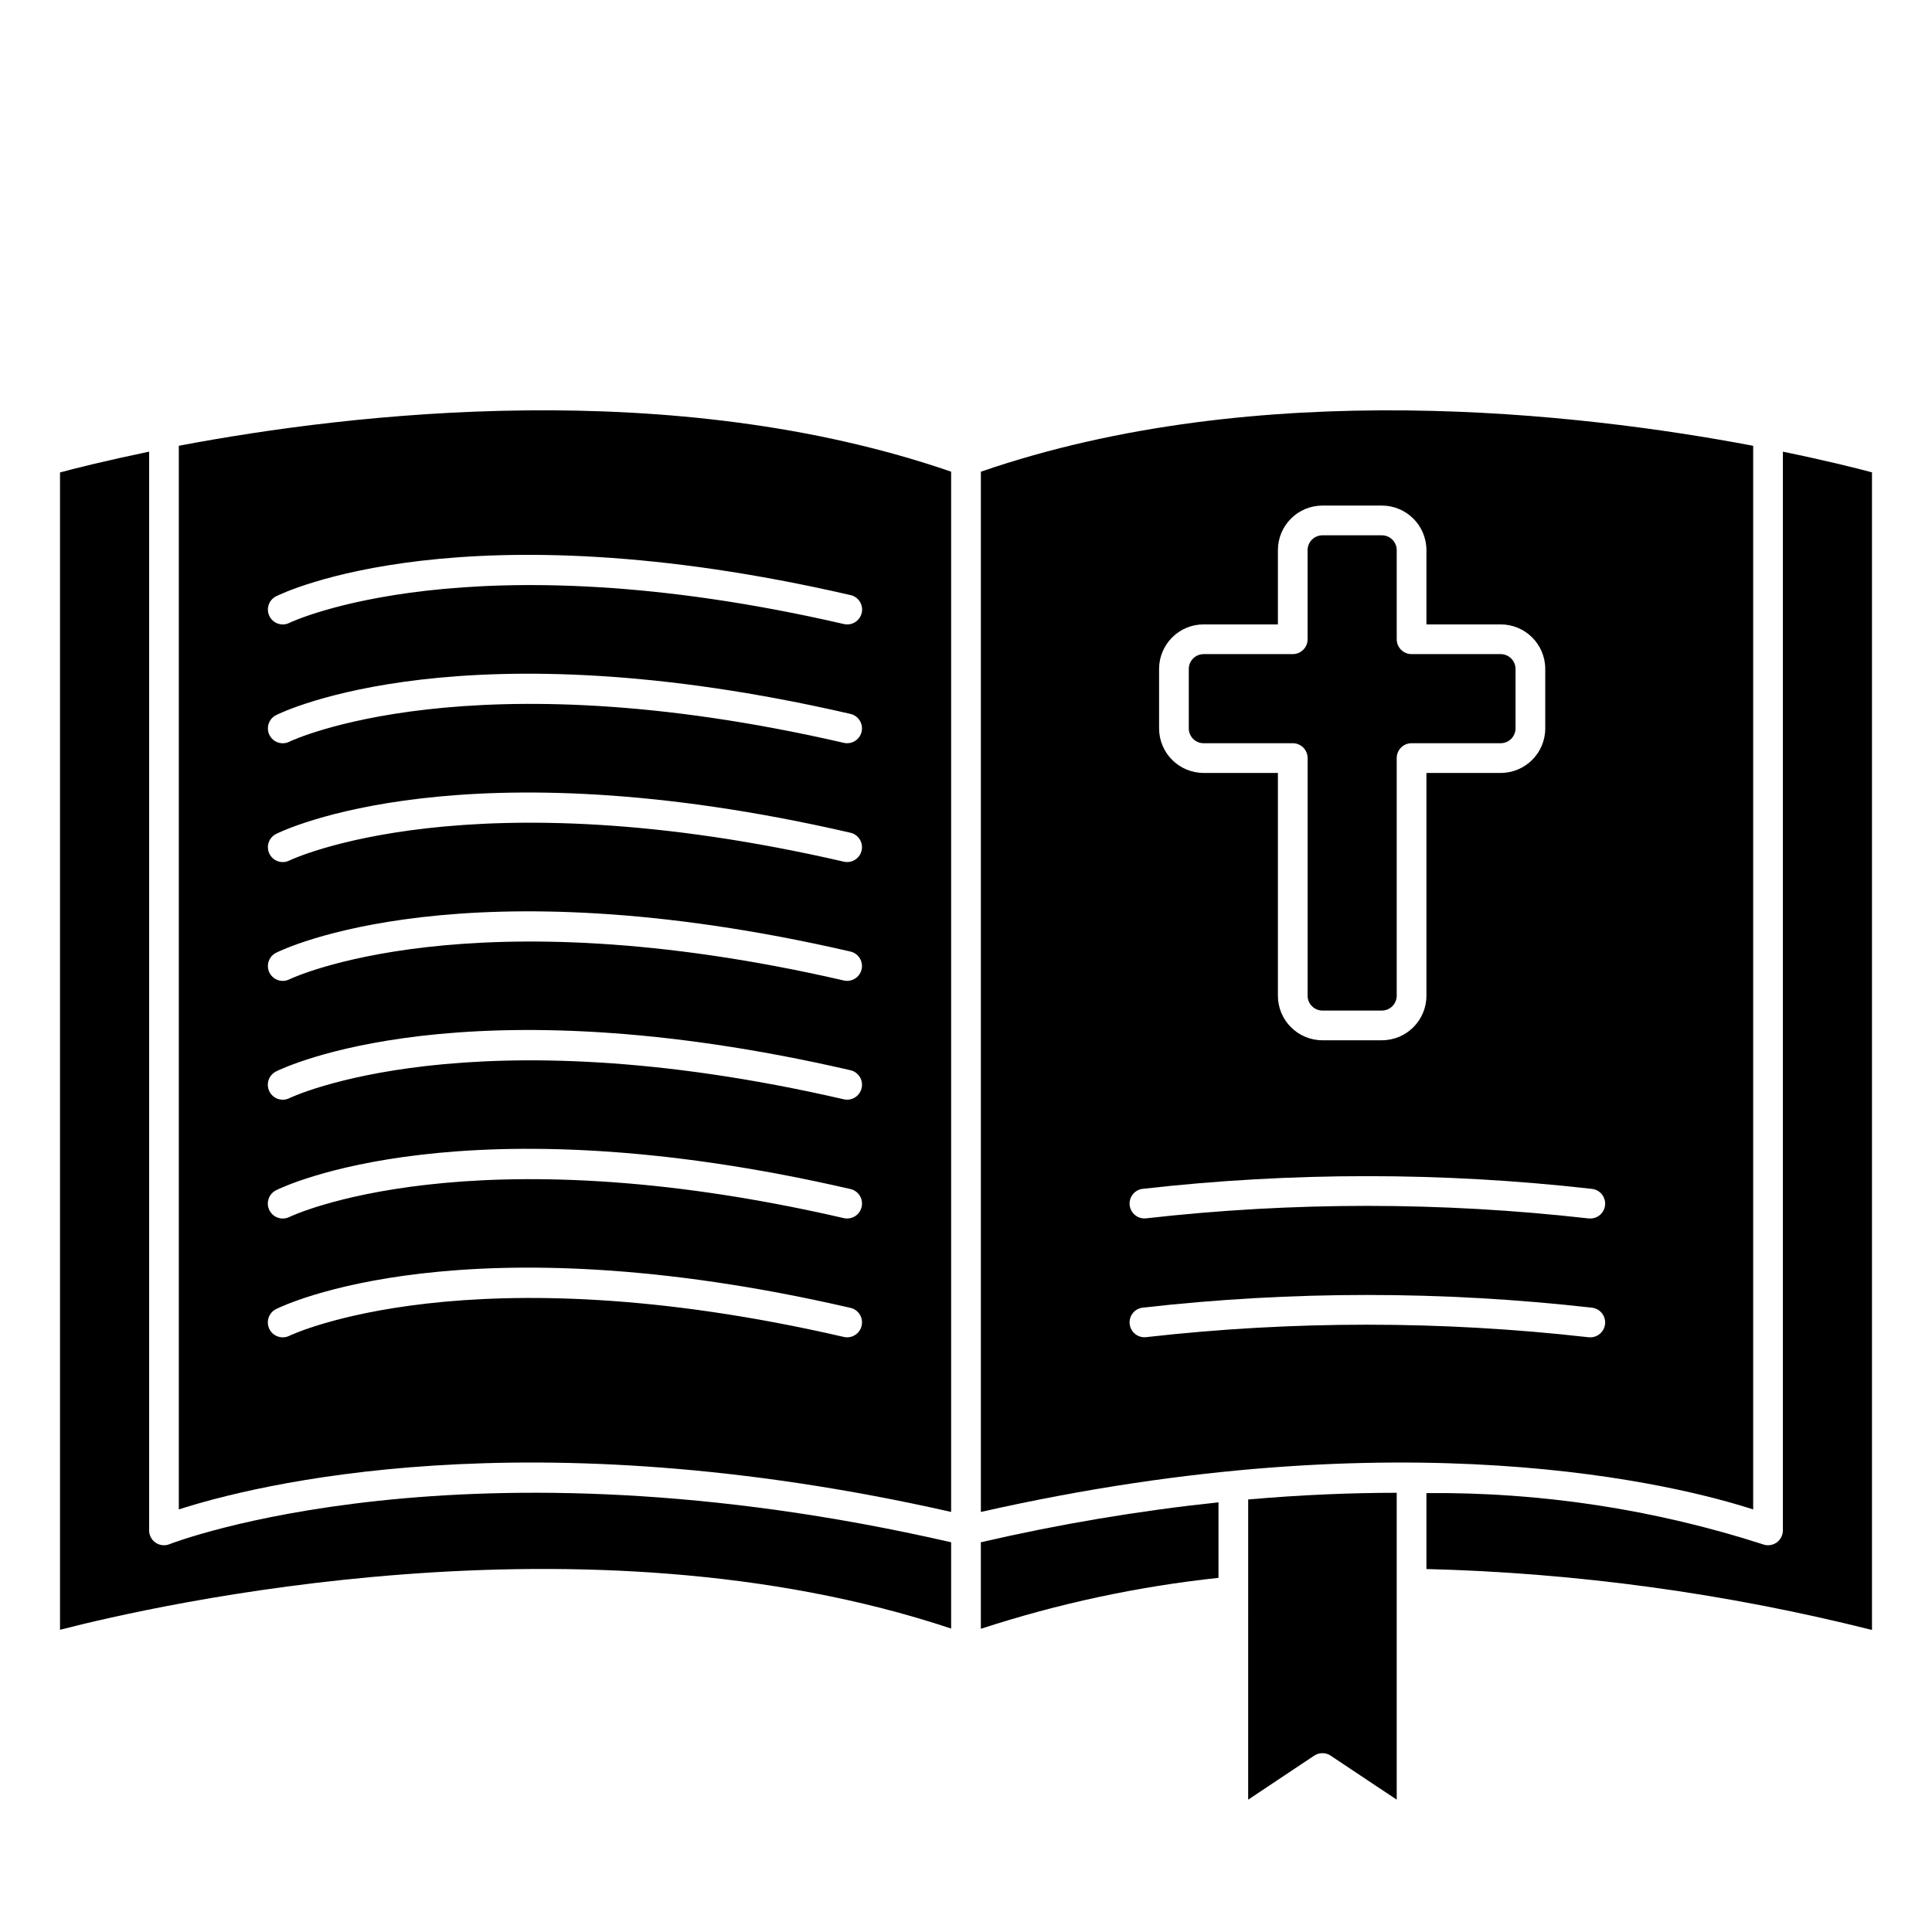
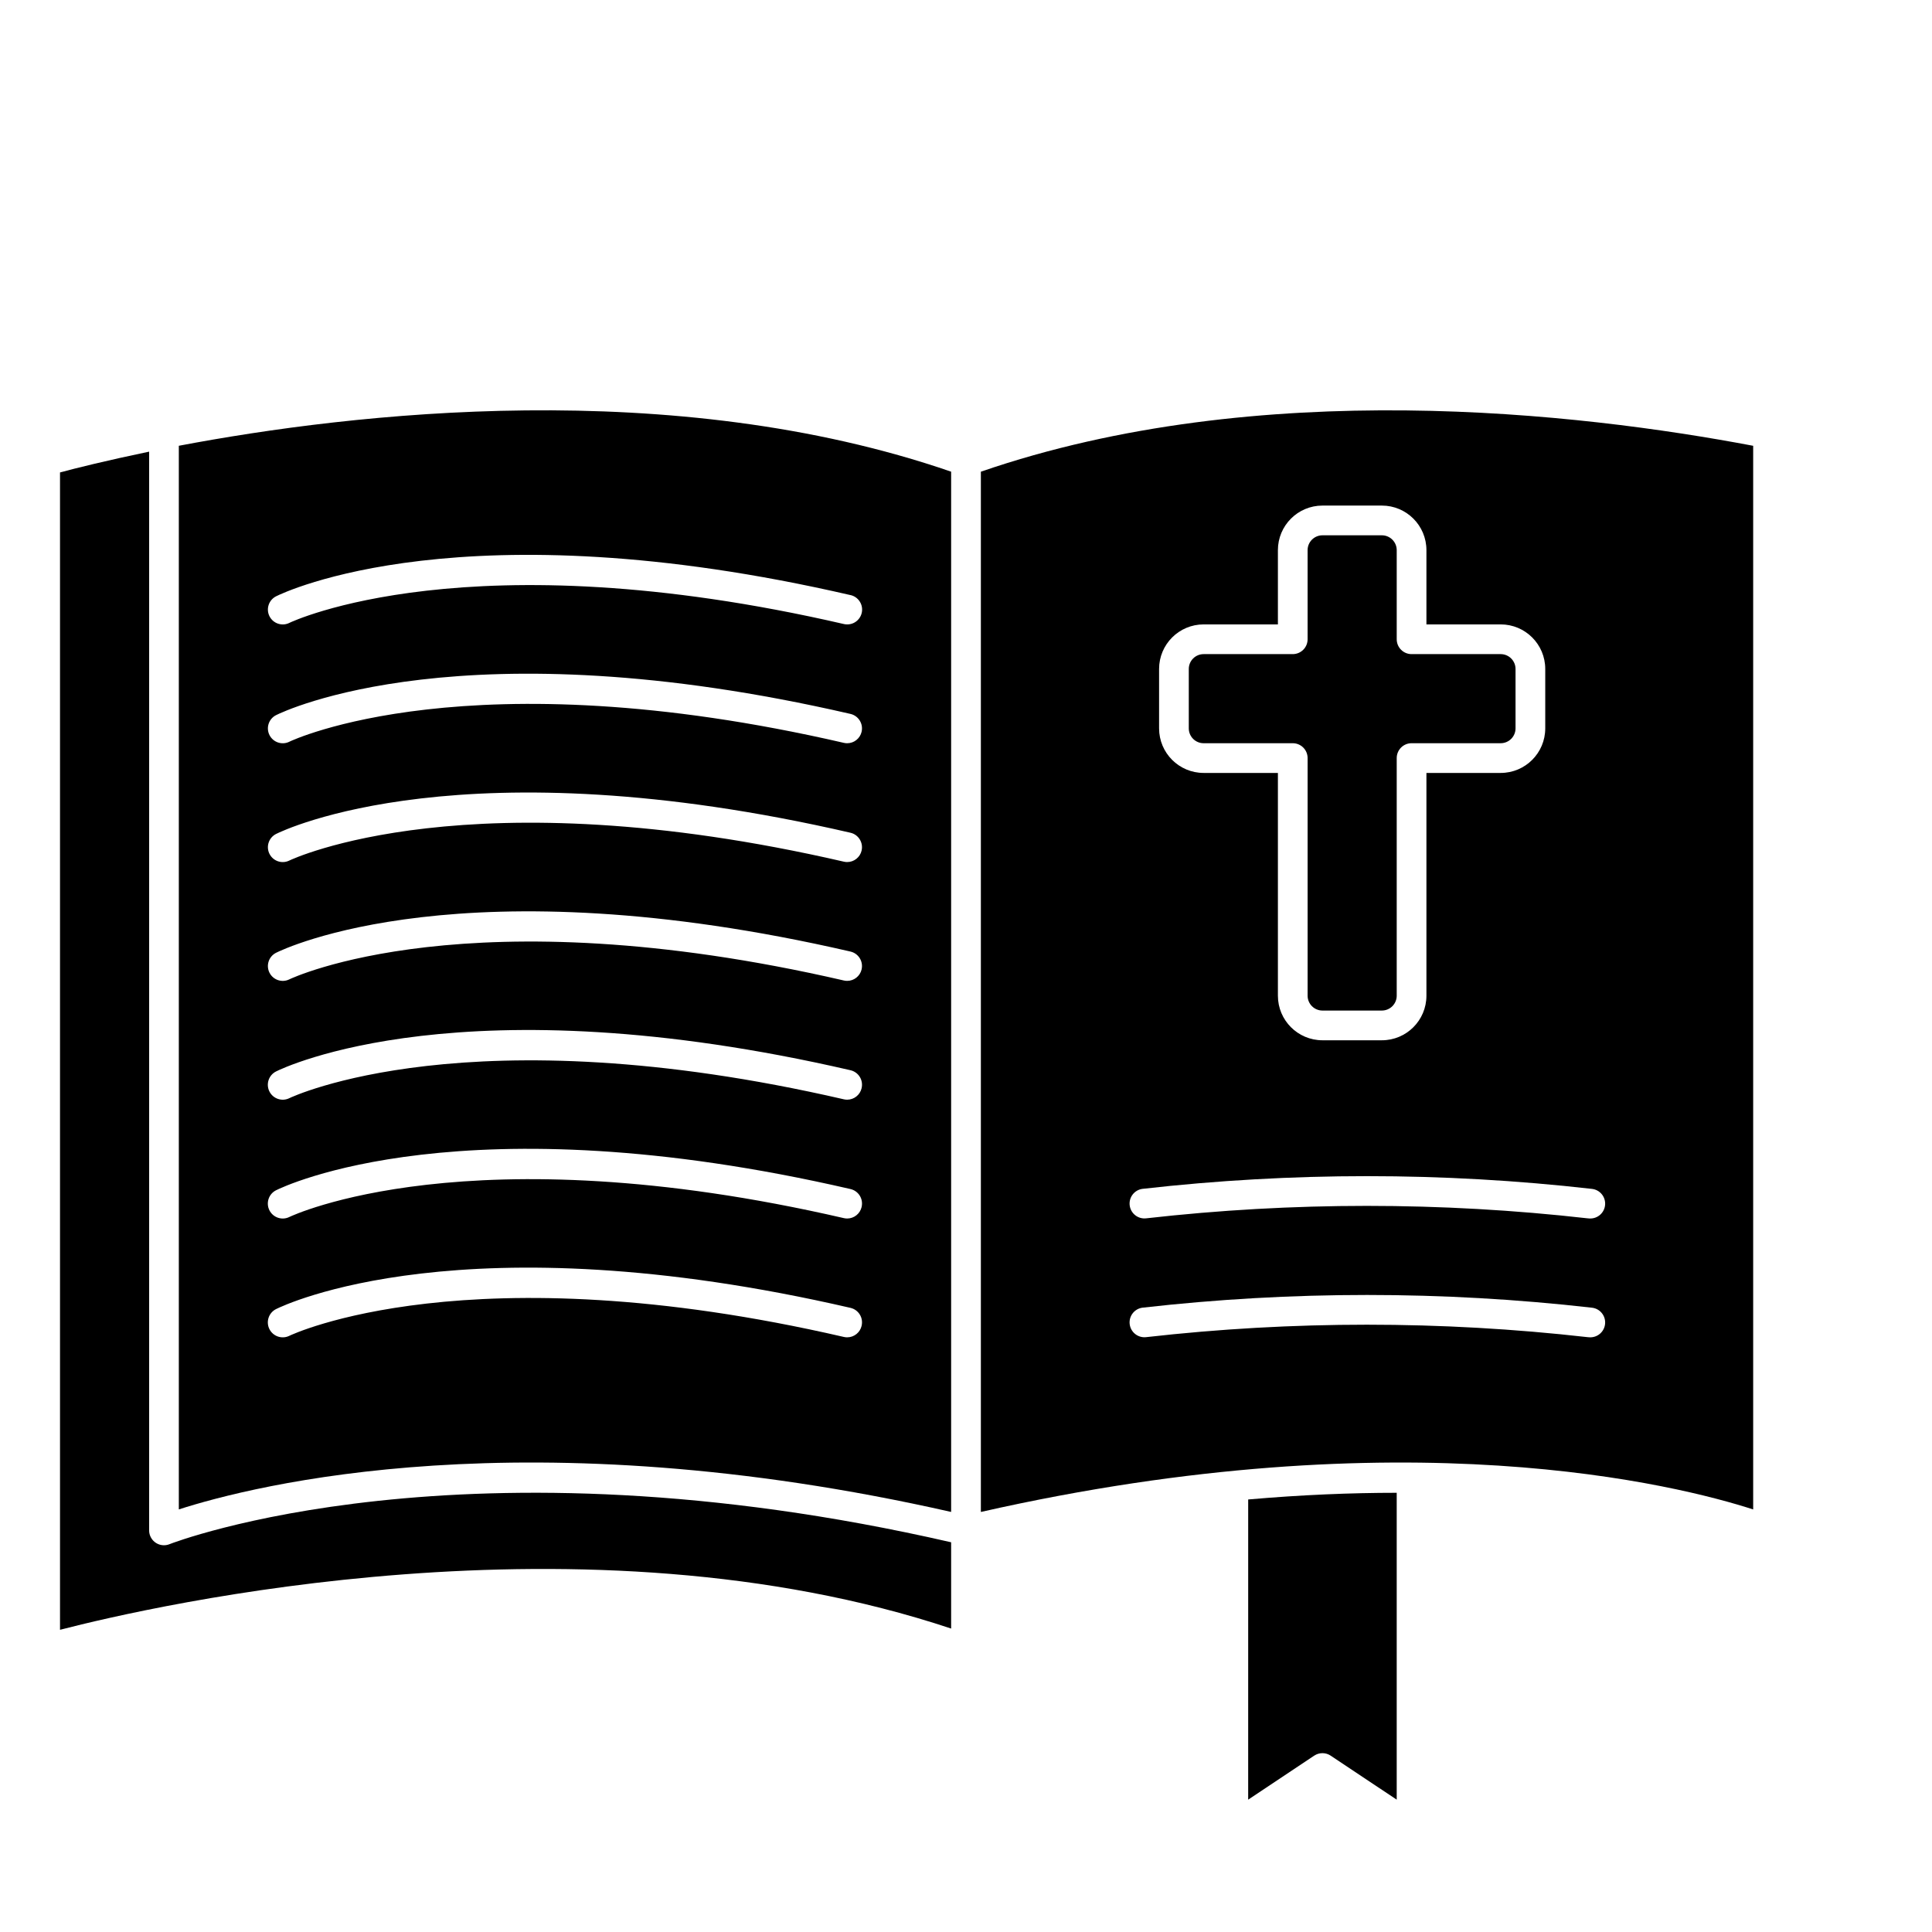
<svg xmlns="http://www.w3.org/2000/svg" fill="#000000" width="800px" height="800px" version="1.1" viewBox="144 144 512 512">
  <g>
    <path d="m608.61 262.14c-46.145-8.738-130.91-18.547-204.67 6.863v275.68c112.62-25.48 184.92-7.047 204.67-0.668zm-157.44 59.141c0-6.519 5.285-11.809 11.809-11.809h19.68v-19.68c0-6.519 5.285-11.809 11.805-11.809h15.746c6.519 0 11.809 5.289 11.809 11.809v19.68h19.68c6.519 0 11.809 5.289 11.809 11.809v15.746c0 6.519-5.289 11.809-11.809 11.809h-19.68v59.039c0 6.519-5.289 11.809-11.809 11.809h-15.746c-6.519 0-11.805-5.289-11.805-11.809v-59.039h-19.68c-6.523 0-11.809-5.289-11.809-11.809zm114.14 177.12c-0.188 0.004-0.375-0.012-0.559-0.039-38.891-4.406-78.152-4.406-117.04 0-2.133 0.23-4.059-1.293-4.328-3.422-0.27-2.129 1.219-4.082 3.344-4.387 39.582-4.496 79.547-4.496 119.13 0 2.106 0.219 3.664 2.07 3.516 4.188-0.145 2.113-1.941 3.734-4.059 3.66zm0-31.488c-0.188 0.004-0.375-0.012-0.559-0.039-38.891-4.406-78.152-4.406-117.04 0-2.133 0.23-4.059-1.289-4.328-3.422-0.27-2.129 1.219-4.082 3.344-4.387 39.582-4.496 79.547-4.496 119.13 0 2.106 0.219 3.664 2.07 3.516 4.188-0.145 2.113-1.941 3.734-4.059 3.66z" />
    <path d="m462.98 340.96h23.617-0.004c1.043 0 2.047 0.414 2.785 1.152s1.152 1.742 1.152 2.785v62.977c0 1.043 0.414 2.043 1.152 2.781 0.738 0.738 1.738 1.152 2.781 1.152h15.746c1.043 0 2.043-0.414 2.781-1.152 0.738-0.738 1.156-1.738 1.156-2.781v-62.977c0-2.176 1.762-3.938 3.934-3.938h23.617c1.043 0 2.043-0.414 2.781-1.152 0.738-0.738 1.156-1.738 1.156-2.781v-15.746c0-1.043-0.418-2.043-1.156-2.781-0.738-0.738-1.738-1.152-2.781-1.152h-23.617c-2.172 0-3.934-1.766-3.934-3.938v-23.617c0-1.043-0.418-2.043-1.156-2.781-0.738-0.738-1.738-1.152-2.781-1.152h-15.746c-2.172 0-3.934 1.762-3.934 3.934v23.617c0 1.043-0.414 2.047-1.152 2.781-0.738 0.738-1.742 1.156-2.785 1.156h-23.613c-2.176 0-3.938 1.762-3.938 3.934v15.746c0 1.043 0.414 2.043 1.152 2.781 0.738 0.738 1.738 1.152 2.785 1.152z" />
    <path d="m474.78 620.93 17.5-11.668v0.004c1.32-0.879 3.043-0.879 4.363 0l17.5 11.664v-81.324c-12.098 0-25.246 0.535-39.359 1.77z" />
-     <path d="m466.91 542.13c-21.188 2.246-42.219 5.781-62.977 10.586v22.934c20.465-6.688 41.57-11.211 62.977-13.504z" />
    <path d="m191.39 262.14v281.87c19.758-6.375 92.102-24.812 204.67 0.668v-275.68c-73.762-25.41-158.53-15.609-204.67-6.863zm180.95 233.21c-0.41 1.789-2 3.055-3.832 3.055-0.297 0-0.594-0.035-0.883-0.102-99.391-22.945-146.47-0.535-146.93-0.309-1.957 0.973-4.332 0.176-5.305-1.781-0.969-1.957-0.172-4.332 1.785-5.301 1.984-1 49.68-23.984 152.21-0.316h-0.004c1.027 0.234 1.914 0.867 2.469 1.762 0.555 0.895 0.73 1.969 0.484 2.992zm0-31.488c-0.41 1.789-2 3.055-3.832 3.055-0.297 0-0.594-0.035-0.883-0.102-99.391-22.938-146.47-0.535-146.93-0.309-1.957 0.973-4.332 0.176-5.305-1.781-0.969-1.957-0.172-4.332 1.785-5.301 1.984-1 49.68-23.984 152.21-0.316h-0.004c1.027 0.234 1.914 0.867 2.469 1.762s0.73 1.973 0.484 2.992zm0-31.488c-0.41 1.789-2 3.055-3.832 3.055-0.297 0-0.594-0.031-0.883-0.102-99.391-22.938-146.47-0.535-146.93-0.309-1.957 0.973-4.332 0.176-5.305-1.781-0.969-1.957-0.172-4.332 1.785-5.301 1.984-1 49.68-23.984 152.21-0.316h-0.004c1.027 0.234 1.914 0.867 2.469 1.762s0.73 1.973 0.484 2.992zm0-31.488c-0.41 1.789-2 3.055-3.832 3.055-0.297 0-0.594-0.031-0.883-0.102-99.391-22.93-146.47-0.535-146.93-0.309-1.949 0.973-4.312 0.184-5.285-1.762-0.969-1.945-0.18-4.309 1.766-5.281 1.984-1 49.68-23.977 152.21-0.316h-0.004c2.117 0.488 3.438 2.598 2.953 4.715zm0-31.488c-0.41 1.789-2 3.055-3.832 3.055-0.297 0-0.594-0.031-0.883-0.102-99.391-22.938-146.47-0.535-146.93-0.309-1.949 0.973-4.312 0.184-5.285-1.762-0.969-1.945-0.18-4.309 1.766-5.281 1.984-1 49.68-23.977 152.21-0.316h-0.004c2.117 0.488 3.438 2.598 2.953 4.715zm0-31.488c-0.41 1.789-2 3.055-3.832 3.055-0.297 0-0.594-0.031-0.883-0.102-99.391-22.938-146.47-0.535-146.93-0.309v0.004c-1.949 0.969-4.312 0.18-5.285-1.766-0.969-1.945-0.18-4.309 1.766-5.281 1.984-1 49.68-23.977 152.21-0.316h-0.004c2.117 0.488 3.438 2.598 2.953 4.715zm-2.953-36.211c1.965 0.438 3.281 2.289 3.055 4.285-0.227 2-1.922 3.508-3.934 3.492-0.297 0.004-0.594-0.031-0.883-0.102-99.391-22.93-146.47-0.535-146.93-0.309v0.004c-1.949 0.969-4.312 0.18-5.285-1.766-0.969-1.945-0.18-4.309 1.766-5.281 1.984-1 49.68-23.992 152.21-0.316z" />
    <path d="m396.06 575.59v-22.871c-129.26-29.668-206.38 0.195-207.14 0.504-0.465 0.188-0.961 0.285-1.465 0.285-2.172 0-3.934-1.762-3.934-3.938v-285.88c-11.328 2.363-19.578 4.41-23.617 5.512v306.71c25.117-6.492 139.18-32.59 236.16-0.328z" />
-     <path d="m616.48 263.7v285.87c0 1.309-0.648 2.527-1.73 3.262-1.082 0.73-2.457 0.879-3.672 0.391-28.77-9.254-58.84-13.824-89.062-13.539v20.121c39.836 1.016 79.434 6.434 118.08 16.152v-306.78c-4.035-1.078-12.285-3.156-23.613-5.477z" />
  </g>
</svg>